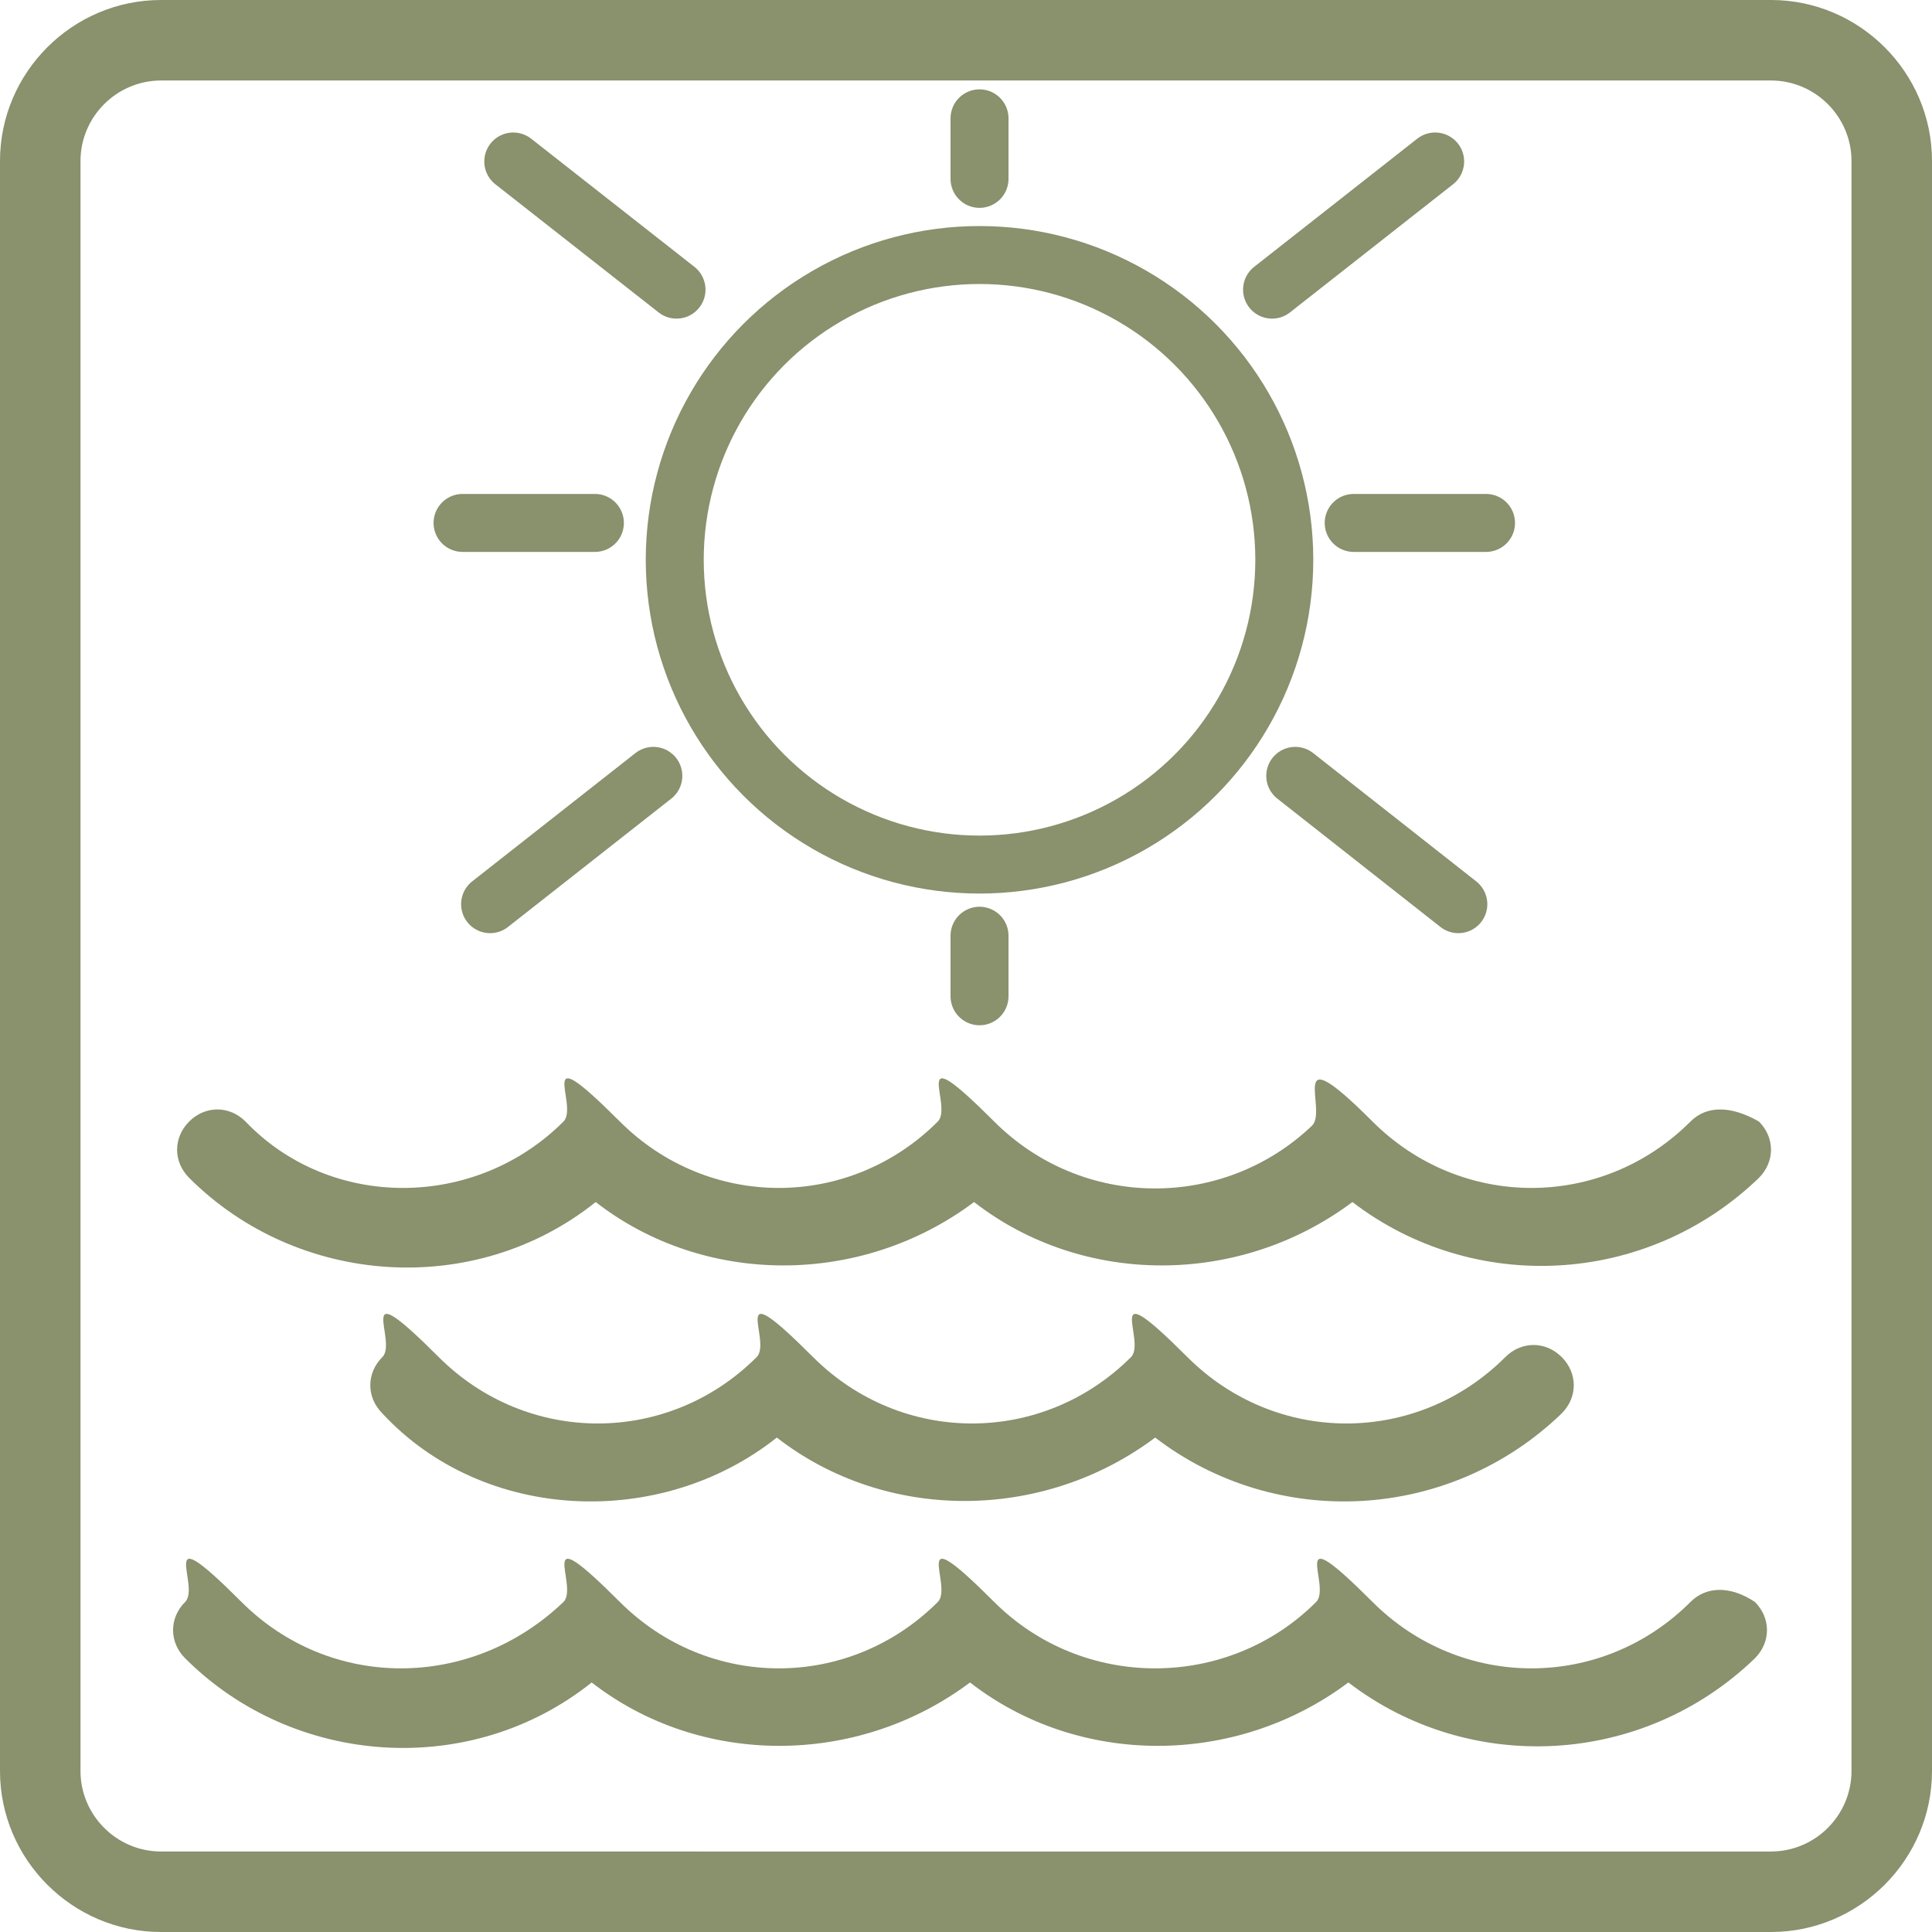
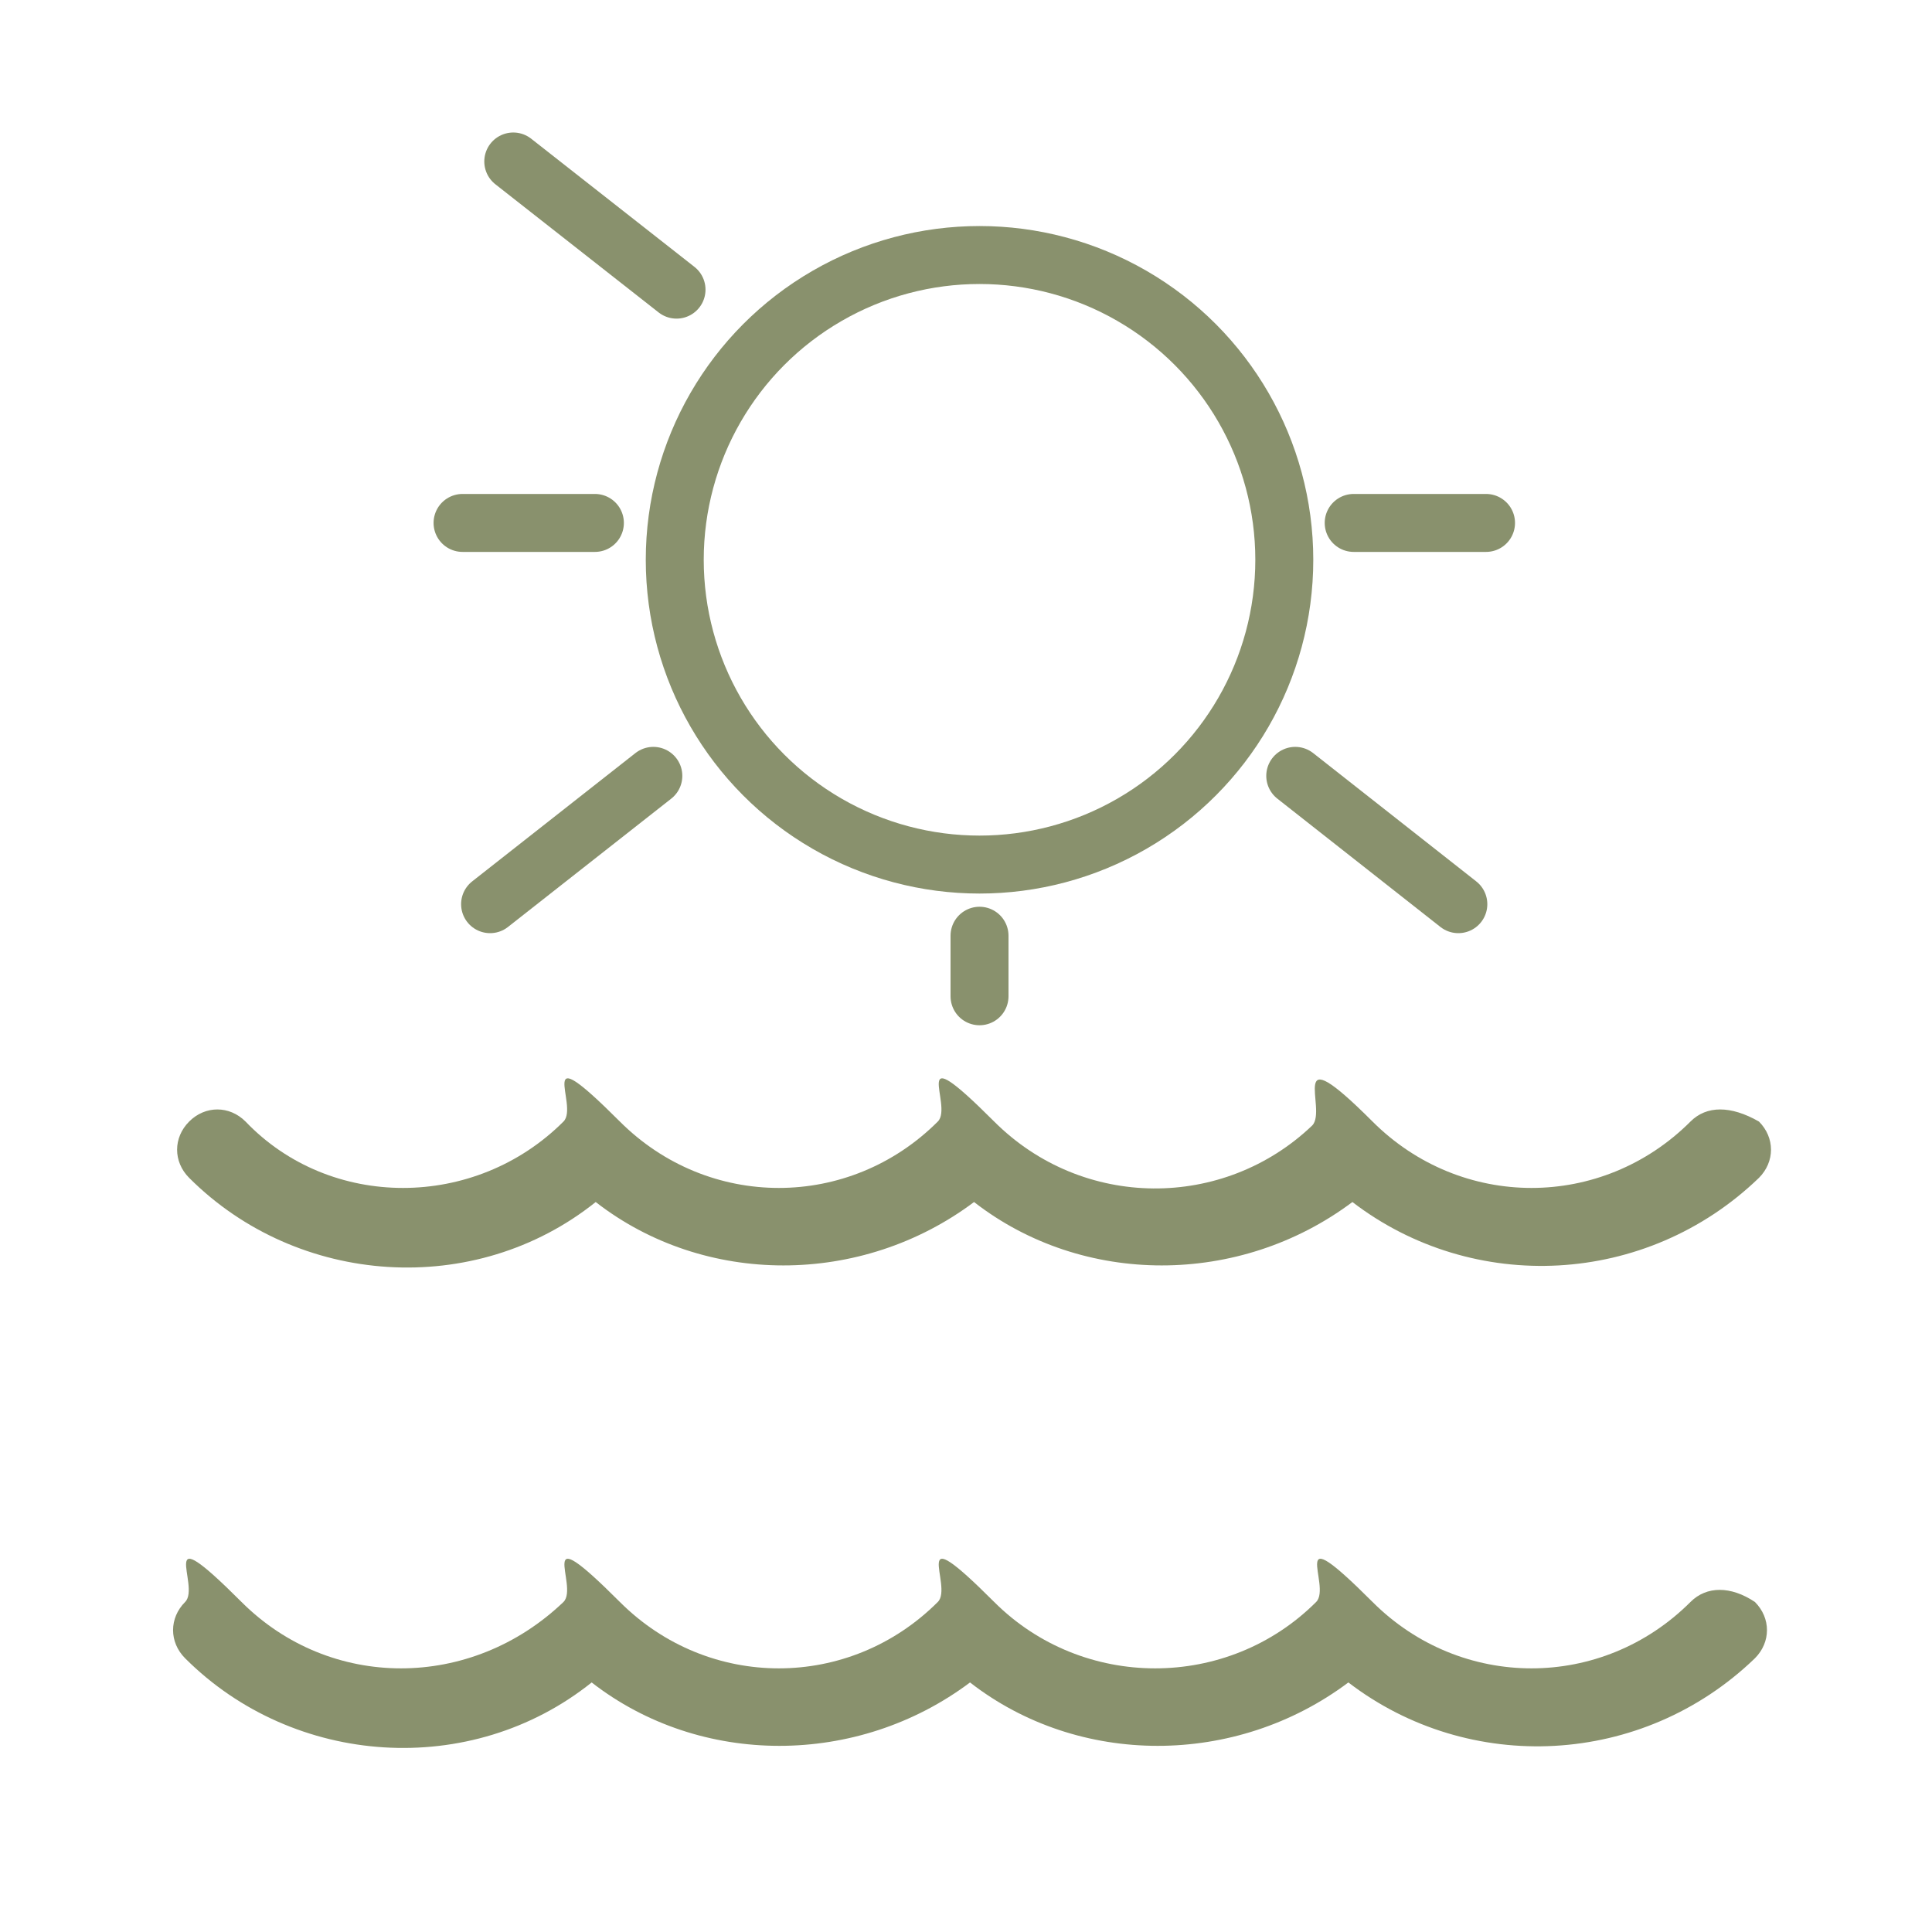
<svg xmlns="http://www.w3.org/2000/svg" id="Layer_1" version="1.1" viewBox="0 0 1200 1200">
  <defs>
    <style>
      .st0, .st1 {
        fill: none;
        stroke: #89916d;
        stroke-miterlimit: 10;
        stroke-width: 36px;
      }

      .st1 {
        stroke-linecap: round;
      }

      .st2 {
        fill: #89916d;
      }
    </style>
  </defs>
-   <path class="st2" d="M1100,0H100C45,0,0,45,0,100v1000c0,55,45,100,100,100h1000c55,0,100-45,100-100V100c0-55-45-100-100-100ZM1150,1100c0,27.5-22.5,50-50,50H100c-27.5,0-50-22.5-50-50V100c0-27.5,22.5-50,50-50h1000c27.5,0,50,22.5,50,50v1000Z" />
  <path class="st2" d="M1050,696.6c-55,55-142.5,55-197.5,0s-27.5-7.5-37.5,2.5c-55,52.5-142.5,52.5-197.5-2.5s-25-10-35,0c-55,55-142.5,55-197.5,0s-25-10-35,0c-55,55-145,55-197.5,0-10-10-25-10-35,0s-10,25,0,35c67.5,67.5,177.5,75,252.5,15,67.5,52.5,165,52.5,235,0,67.5,52.5,165,52.5,235,0,75,57.5,182.5,52.5,252.5-15,10-10,10-25,0-35-17.5-10-32.5-10-42.5,0Z" />
  <path class="st2" d="M1050,995c-55,55-142.5,55-197.5,0s-25-10-35,0c-55,55-145,55-200,0s-25-10-35,0c-55,55-142.5,55-197.5,0s-25-10-35,0c-57.5,55-145,55-200,0s-25-10-35,0-10,25,0,35c67.5,67.5,177.5,75,252.5,15,67.5,52.5,165,52.5,235,0,67.5,52.5,165,52.5,235,0,75,57.5,182.5,52.5,252.5-15,10-10,10-25,0-35-15-10-30-10-40,0Z" />
-   <path class="st2" d="M482.5,892.9c67.5,52.5,165,52.5,235,0,75,57.5,182.5,52.5,252.5-15,10-10,10-25,0-35s-25-10-35,0c-55,55-142.5,55-197.5,0s-25-10-35,0c-55,55-142.5,55-197.5,0s-25-10-35,0c-55,55-142.5,55-197.5,0s-25-10-35,0-10,25,0,35c62.5,67.5,172.5,72.5,245,15Z" />
  <circle class="st0" cx="608.4" cy="347.7" r="189.3" />
  <line class="st1" x1="287.3" y1="324.8" x2="369.5" y2="324.8" />
  <line class="st1" x1="840.8" y1="324.8" x2="923" y2="324.8" />
  <line class="st1" x1="318.8" y1="100.3" x2="420.2" y2="179.9" />
  <line class="st1" x1="804.5" y1="481.9" x2="905.8" y2="561.6" />
-   <line class="st1" x1="790.1" y1="179.9" x2="891.4" y2="100.3" />
  <line class="st1" x1="304.4" y1="561.6" x2="405.8" y2="481.9" />
-   <line class="st1" x1="608.4" y1="73.5" x2="608.4" y2="111.1" />
  <line class="st1" x1="608.4" y1="581.2" x2="608.4" y2="618.8" />
</svg>